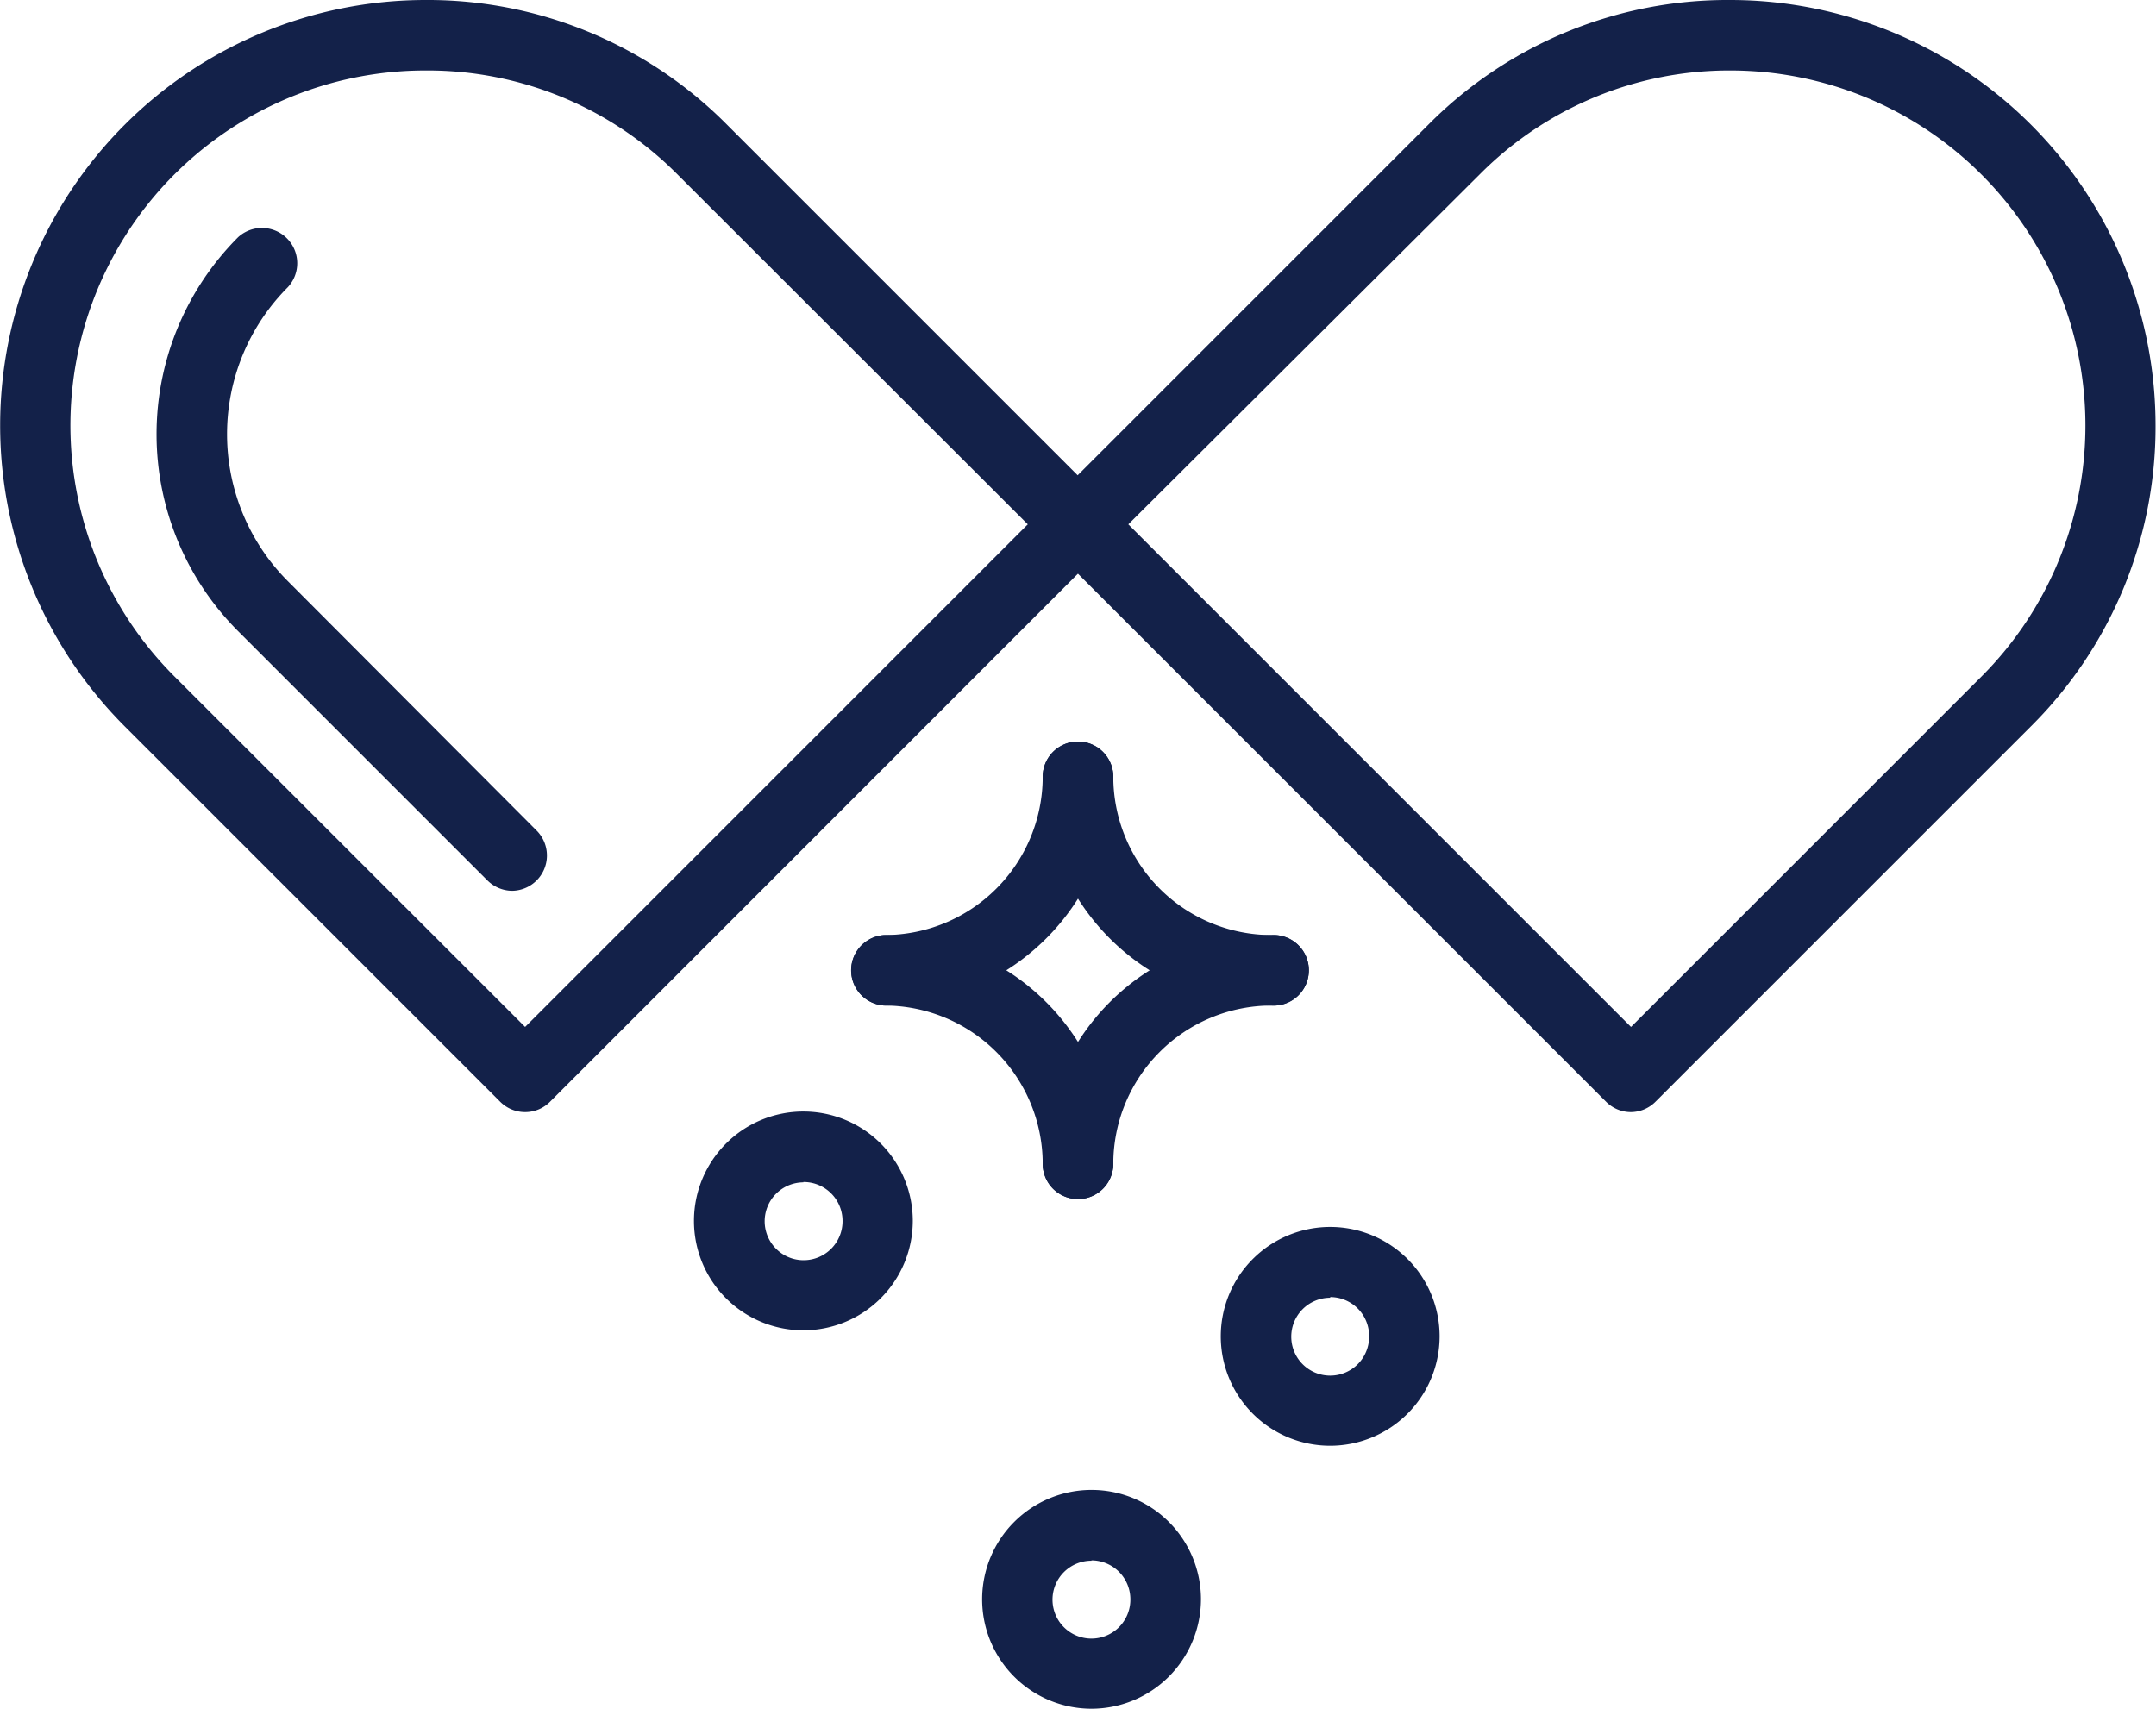
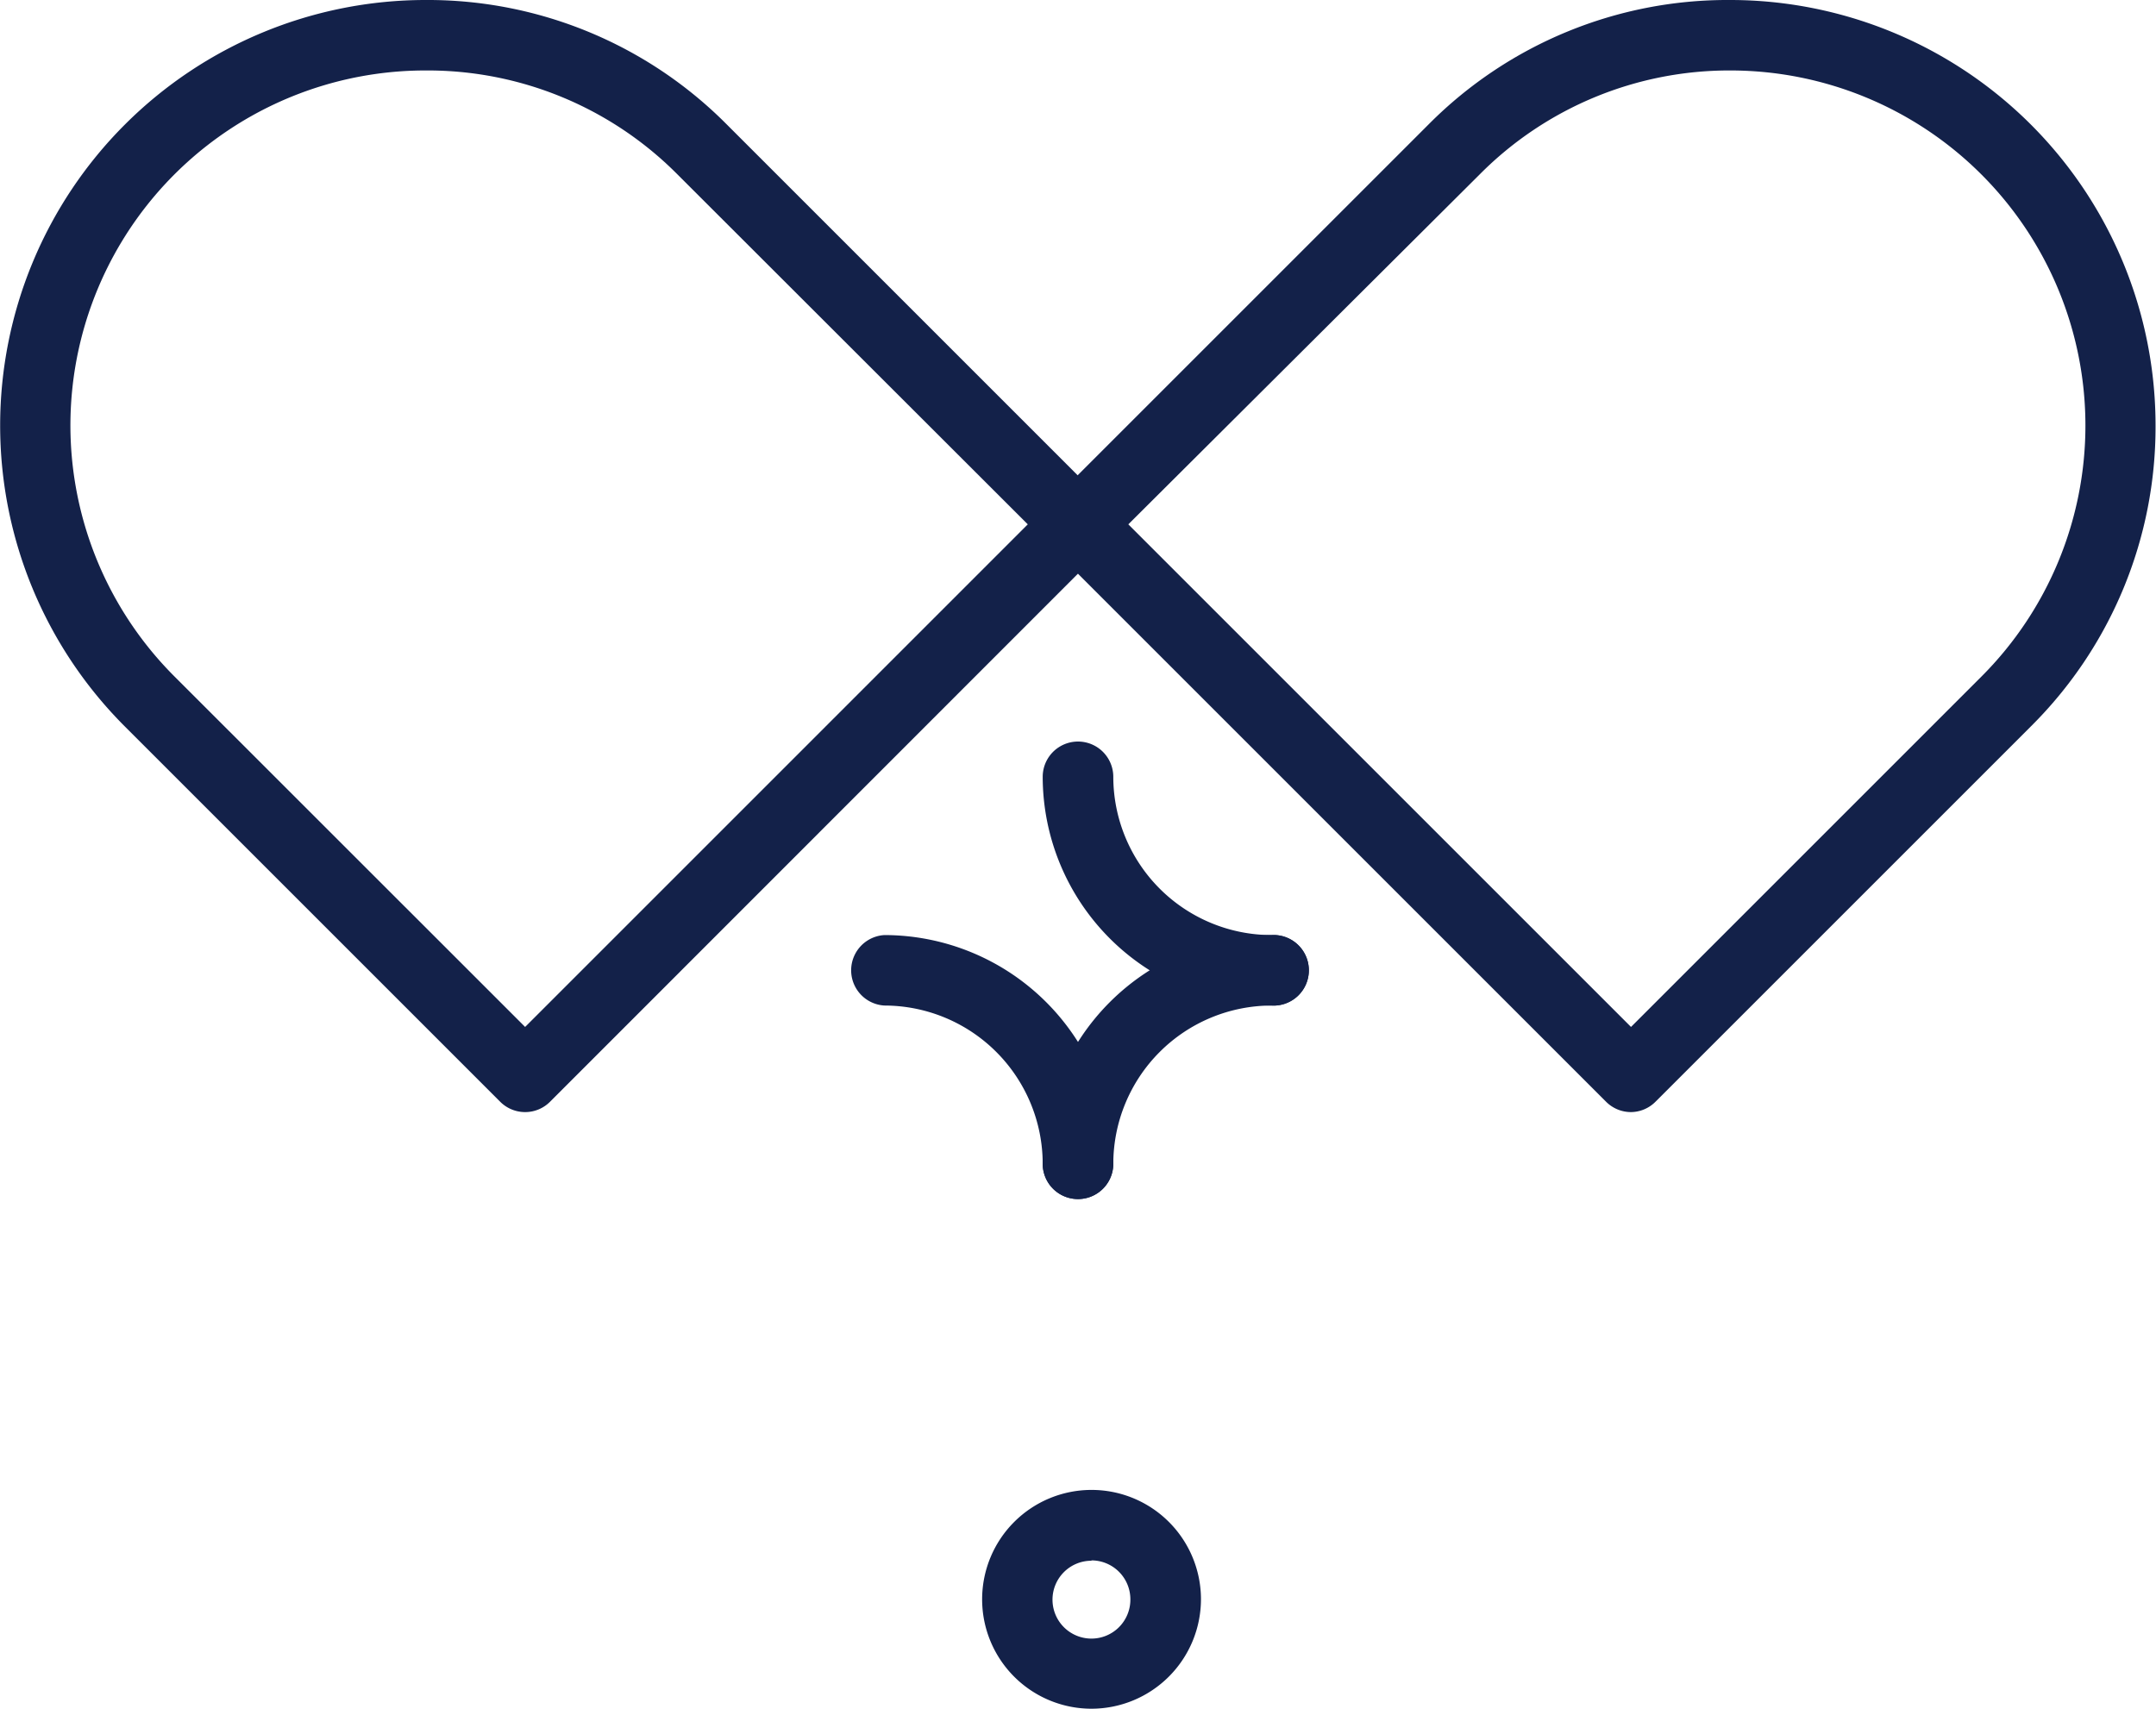
<svg xmlns="http://www.w3.org/2000/svg" id="Layer_1" data-name="Layer 1" viewBox="0 0 189.36 150.1">
  <defs>
    <style>.cls-1{fill:#132149;}</style>
  </defs>
-   <path class="cls-1" d="M45,78.25a3.11,3.11,0,0,1-2.19-.91l-21.9-21.9a24.48,24.48,0,0,1,0-34.6,3.1,3.1,0,0,1,4.38,4.38,18.28,18.28,0,0,0,0,25.84L47.17,73A3.1,3.1,0,0,1,45,78.25Z" />
  <path class="cls-1" d="M46.12,97.69a3.09,3.09,0,0,1-2.19-.91l-33-33A37.38,37.38,0,0,1,37.4,0h0a37,37,0,0,1,26.4,10.9l33,33a3.08,3.08,0,0,1,0,4.37L48.31,96.78A3.08,3.08,0,0,1,46.12,97.69ZM37.44,6.19h0A31.18,31.18,0,0,0,15.3,59.4L46.12,90.21,90.27,46.06,59.46,15.28A30.91,30.91,0,0,0,37.44,6.19Z" />
-   <path class="cls-1" d="M143.25,97.69a3.09,3.09,0,0,1-2.19-.91L92.53,48.25a3.1,3.1,0,0,1,0-4.38l33-33A37,37,0,0,1,151.93,0h0a37.37,37.37,0,0,1,37.39,37.35,37.06,37.06,0,0,1-10.92,26.43l-33,33A3.08,3.08,0,0,1,143.25,97.69ZM99.1,46.06l44.15,44.15L174.06,59.4A31.19,31.19,0,0,0,152,6.19h0a30.87,30.87,0,0,0-22,9.09Z" />
-   <path class="cls-1" d="M77.68,88.33a3.1,3.1,0,0,1,0-6.19,13.92,13.92,0,0,0,13.9-13.9,3.1,3.1,0,1,1,6.2,0A20.12,20.12,0,0,1,77.68,88.33Z" />
+   <path class="cls-1" d="M143.25,97.69a3.09,3.09,0,0,1-2.19-.91L92.53,48.25a3.1,3.1,0,0,1,0-4.38l33-33A37,37,0,0,1,151.93,0h0a37.37,37.37,0,0,1,37.39,37.35,37.06,37.06,0,0,1-10.92,26.43l-33,33A3.08,3.08,0,0,1,143.25,97.69M99.1,46.06l44.15,44.15L174.06,59.4A31.19,31.19,0,0,0,152,6.19h0a30.87,30.87,0,0,0-22,9.09Z" />
  <path class="cls-1" d="M111.68,88.33a20.12,20.12,0,0,1-20.1-20.09,3.1,3.1,0,1,1,6.2,0,13.92,13.92,0,0,0,13.9,13.9,3.1,3.1,0,1,1,0,6.19Z" />
  <path class="cls-1" d="M94.68,105.33a3.1,3.1,0,0,1-3.1-3.1,13.92,13.92,0,0,0-13.9-13.9,3.1,3.1,0,0,1,0-6.19,20.12,20.12,0,0,1,20.1,20.09A3.1,3.1,0,0,1,94.68,105.33Z" />
  <path class="cls-1" d="M94.68,105.33a3.1,3.1,0,0,1-3.1-3.1,20.12,20.12,0,0,1,20.1-20.09,3.1,3.1,0,1,1,0,6.19,13.92,13.92,0,0,0-13.9,13.9A3.1,3.1,0,0,1,94.68,105.33Z" />
-   <path class="cls-1" d="M70.56,116.86a9.61,9.61,0,1,1,9.61-9.61A9.62,9.62,0,0,1,70.56,116.86Zm0-13A3.42,3.42,0,1,0,74,107.25,3.42,3.42,0,0,0,70.56,103.83Z" />
-   <path class="cls-1" d="M116.83,127a9.61,9.61,0,1,1,9.61-9.61A9.62,9.62,0,0,1,116.83,127Zm0-13a3.42,3.42,0,1,0,3.42,3.42A3.42,3.42,0,0,0,116.83,113.94Z" />
  <path class="cls-1" d="M95.86,150.1a9.61,9.61,0,1,1,9.62-9.61A9.63,9.63,0,0,1,95.86,150.1Zm0-13a3.42,3.42,0,1,0,3.42,3.42A3.42,3.42,0,0,0,95.86,137.07Z" />
</svg>